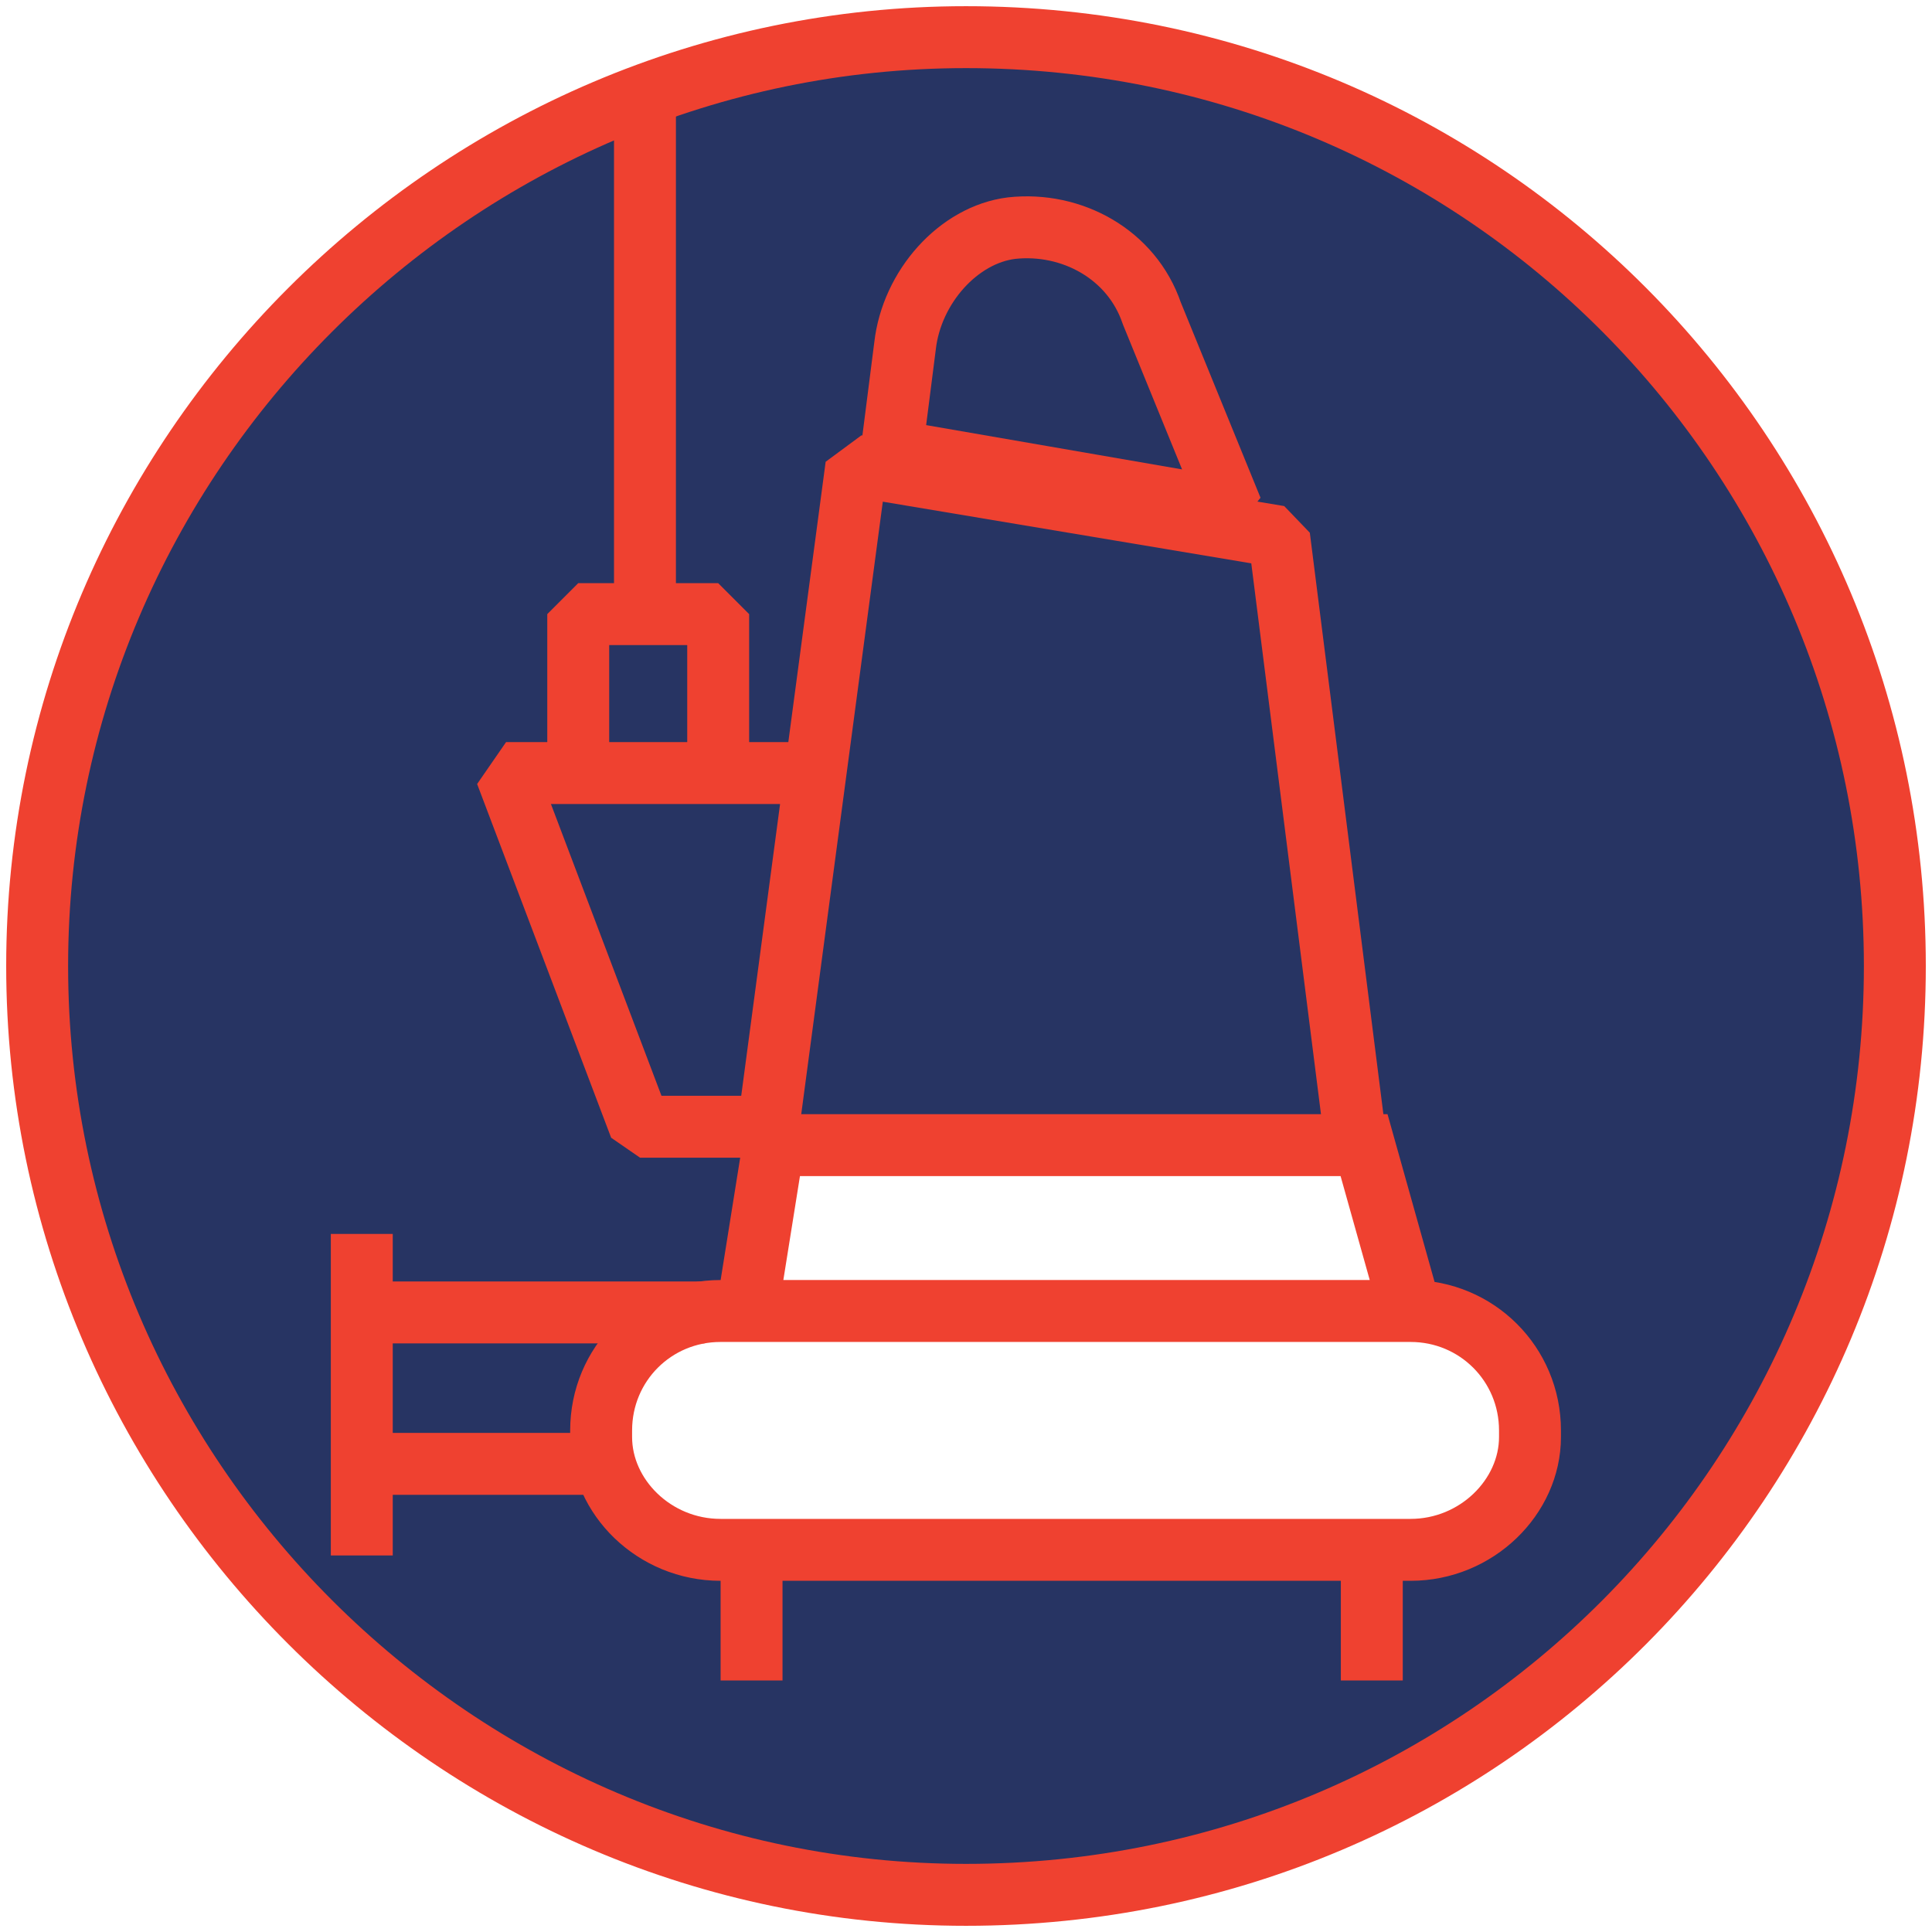
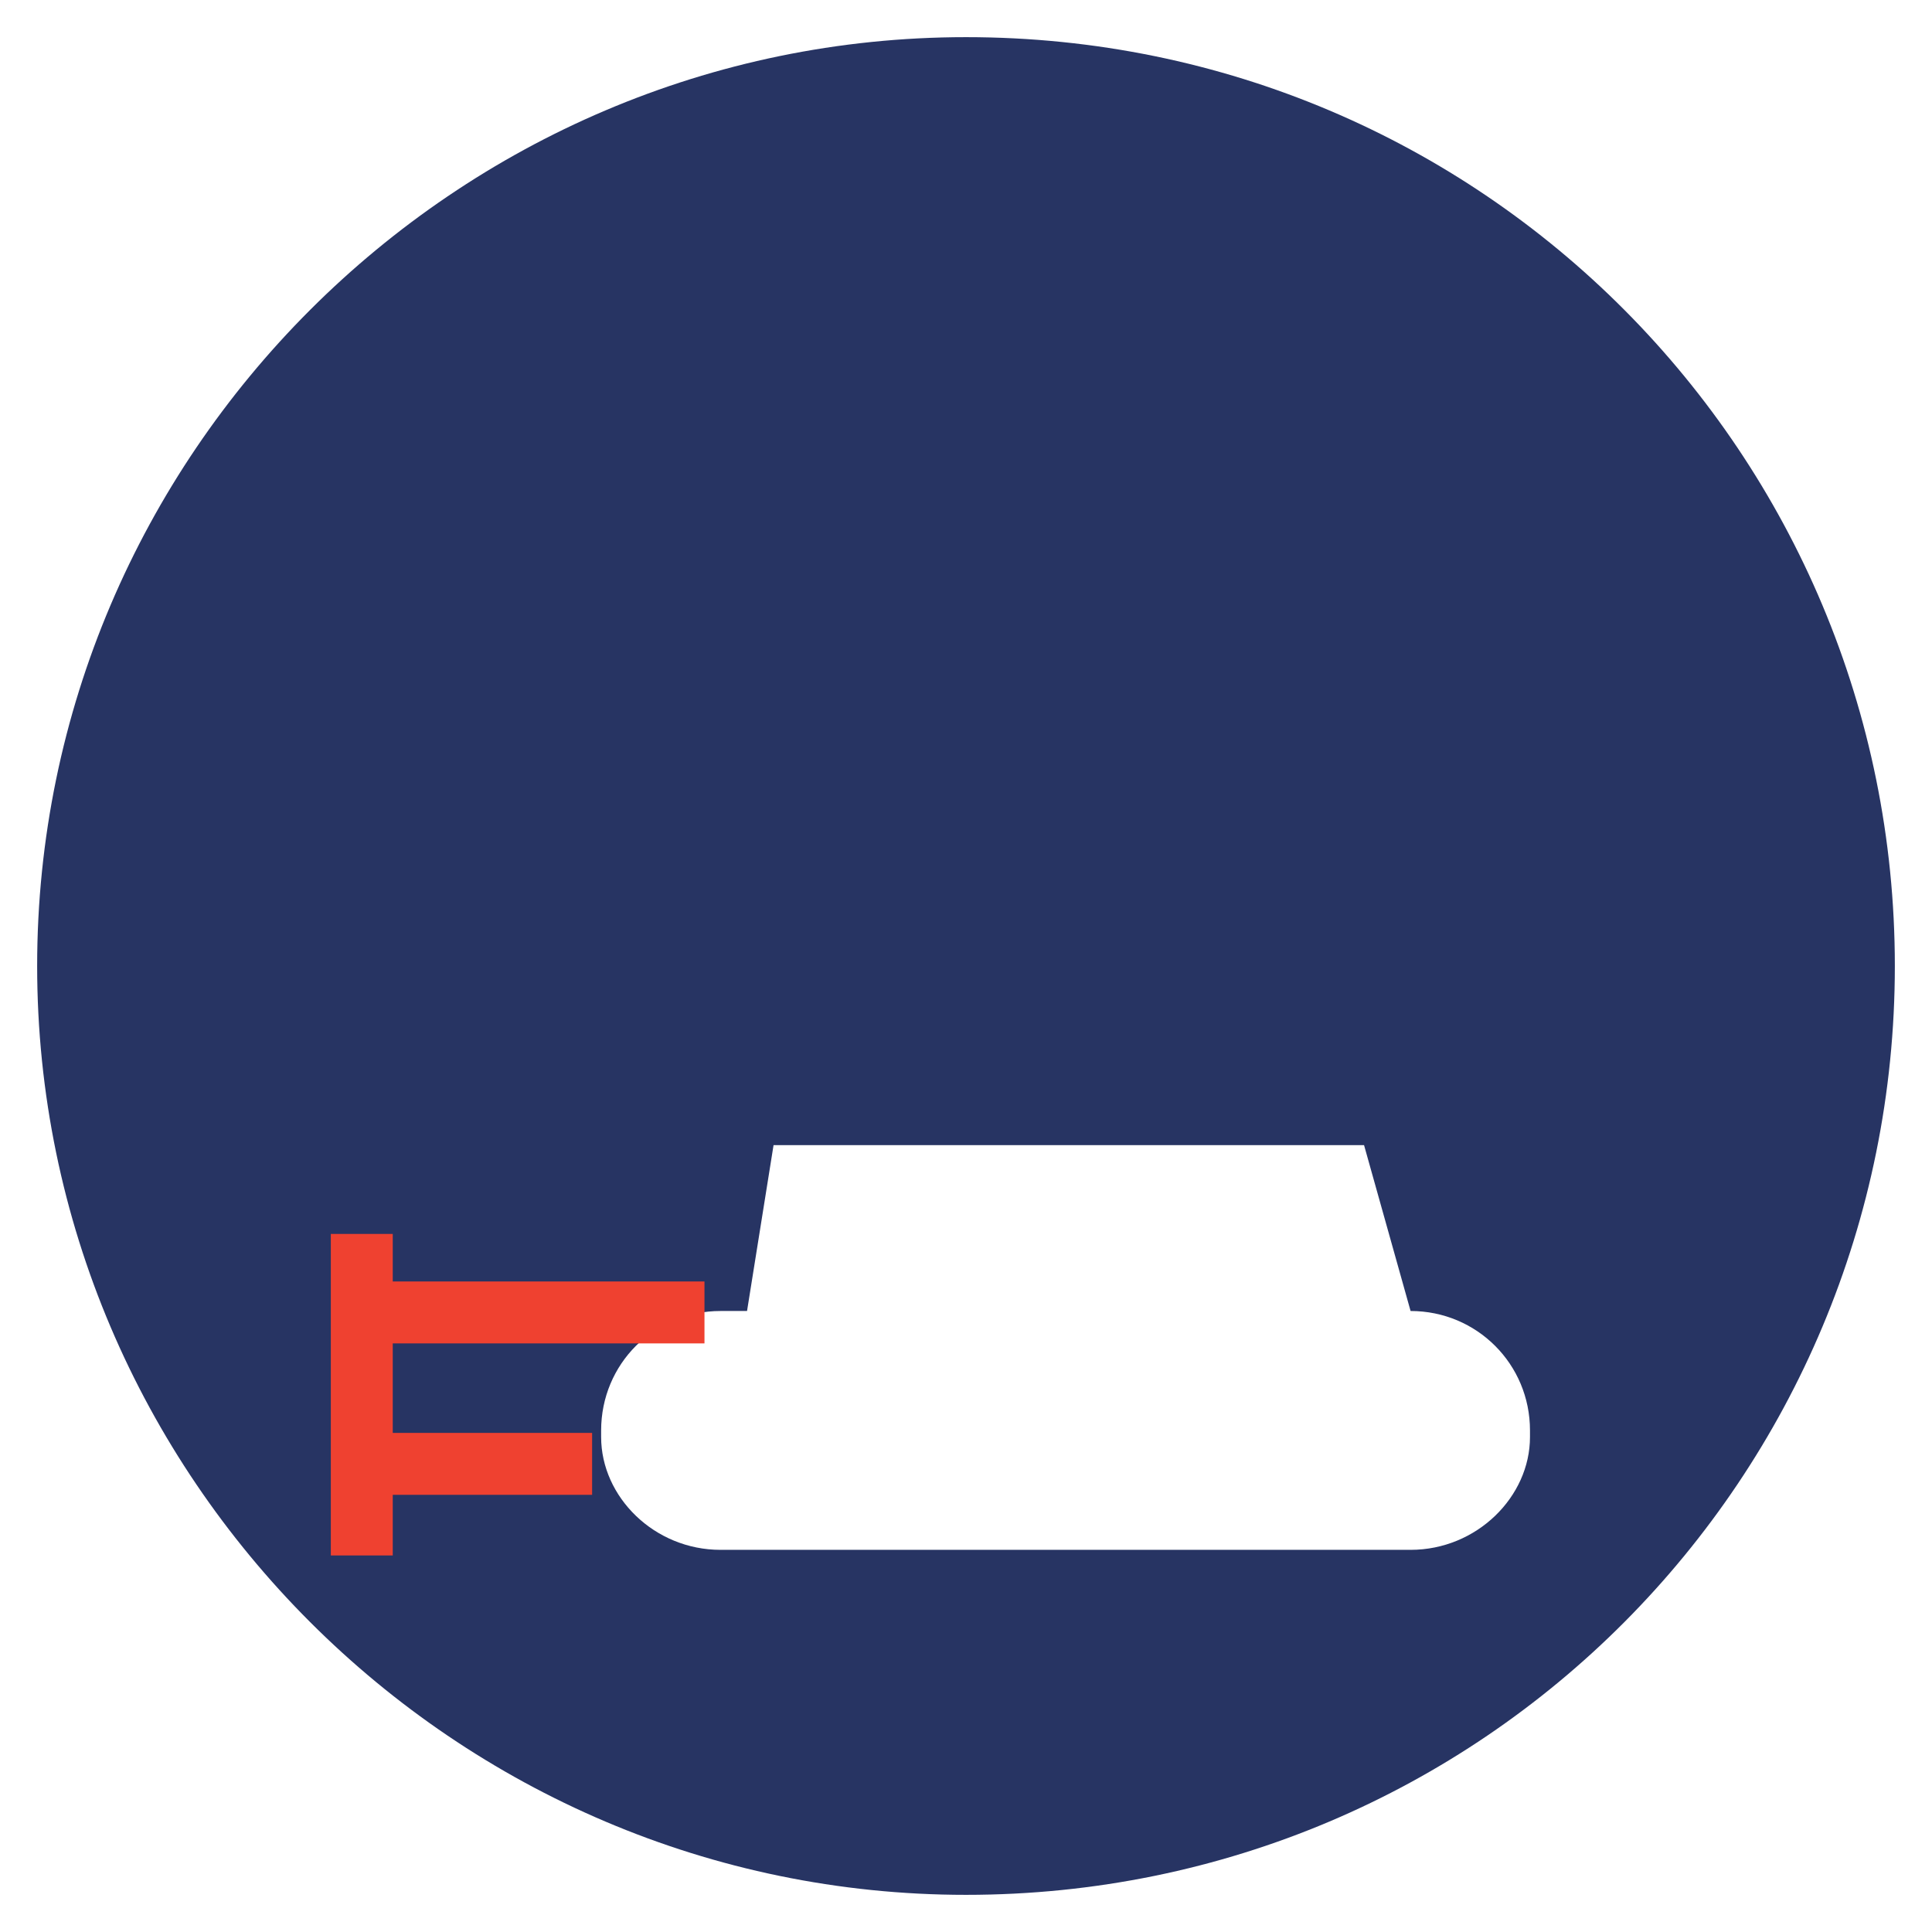
<svg xmlns="http://www.w3.org/2000/svg" width="156" height="156" viewBox="0 0 156 156" fill="none">
  <path fill-rule="evenodd" clip-rule="evenodd" d="M113.898 105.857C110.141 92.465 110.141 92.465 110.141 92.465C62.461 92.465 62.461 92.465 62.461 92.465C60.32 105.857 60.32 105.857 60.32 105.857H113.898ZM113.898 125.143C58.18 125.143 58.18 125.143 58.18 125.143C52.82 125.143 48.539 120.857 48.539 116.035C48.539 115.5 48.539 115.5 48.539 115.5C48.539 110.143 52.82 105.857 58.18 105.857C113.898 105.857 113.898 105.857 113.898 105.857C119.243 105.857 123.539 110.143 123.539 115.5C123.539 116.035 123.539 116.035 123.539 116.035C123.539 120.857 119.243 125.143 113.898 125.143ZM153 78C153 119.25 119.782 153 78 153C36.757 153 3 119.25 3 78C3 36.75 36.757 3 78 3C119.782 3 153 36.75 153 78Z" fill="#273463" />
-   <path d="M113.898 105.857C110.141 92.465 110.141 92.465 110.141 92.465C62.461 92.465 62.461 92.465 62.461 92.465C60.32 105.857 60.32 105.857 60.32 105.857H113.898ZM113.898 105.857C113.898 105.857 113.898 105.857 58.18 105.857C52.82 105.857 48.539 110.143 48.539 115.5C48.539 115.5 48.539 115.5 48.539 116.035C48.539 120.857 52.82 125.143 58.18 125.143C58.18 125.143 58.18 125.143 113.898 125.143C119.243 125.143 123.539 120.857 123.539 116.035C123.539 116.035 123.539 116.035 123.539 115.5C123.539 110.143 119.243 105.857 113.898 105.857ZM153 78C153 119.25 119.782 153 78 153C36.757 153 3 119.25 3 78C3 36.75 36.757 3 78 3C119.782 3 153 36.75 153 78Z" stroke="#EF4130" stroke-width="5" stroke-miterlimit="8" />
-   <path d="M109.311 90.981L103.282 43.329L69.146 37.616L62.039 90.981H51.685L40.864 62.419H64.806" stroke="#EF4130" stroke-width="5" stroke-miterlimit="10" stroke-linejoin="bevel" />
  <path d="M56.883 105.973H29.213M29.213 99.634V125.596V99.634ZM47.81 118.2H29.213H47.81Z" stroke="#EF4130" stroke-width="5" stroke-miterlimit="8" />
-   <path d="M46.69 60.153C46.69 49.587 46.69 49.587 46.69 49.587C57.99 49.587 57.99 49.587 57.99 49.587C57.99 60.153 57.99 60.153 57.99 60.153M110.767 125.128C110.767 135.693 110.767 135.693 110.767 135.693V125.128ZM60.685 125.128C60.685 135.693 60.685 135.693 60.685 135.693V125.128ZM72 36.381C73.078 27.929 73.078 27.929 73.078 27.929C73.617 23.175 77.388 18.949 81.685 18.42C86.534 17.892 91.384 20.533 93 25.288C99.466 41.135 99.466 41.135 99.466 41.135L72 36.381ZM52.078 49.587C52.078 7.327 52.078 7.327 52.078 7.327V49.587Z" stroke="#EF4130" stroke-width="5" stroke-miterlimit="10" stroke-linejoin="bevel" />
</svg>